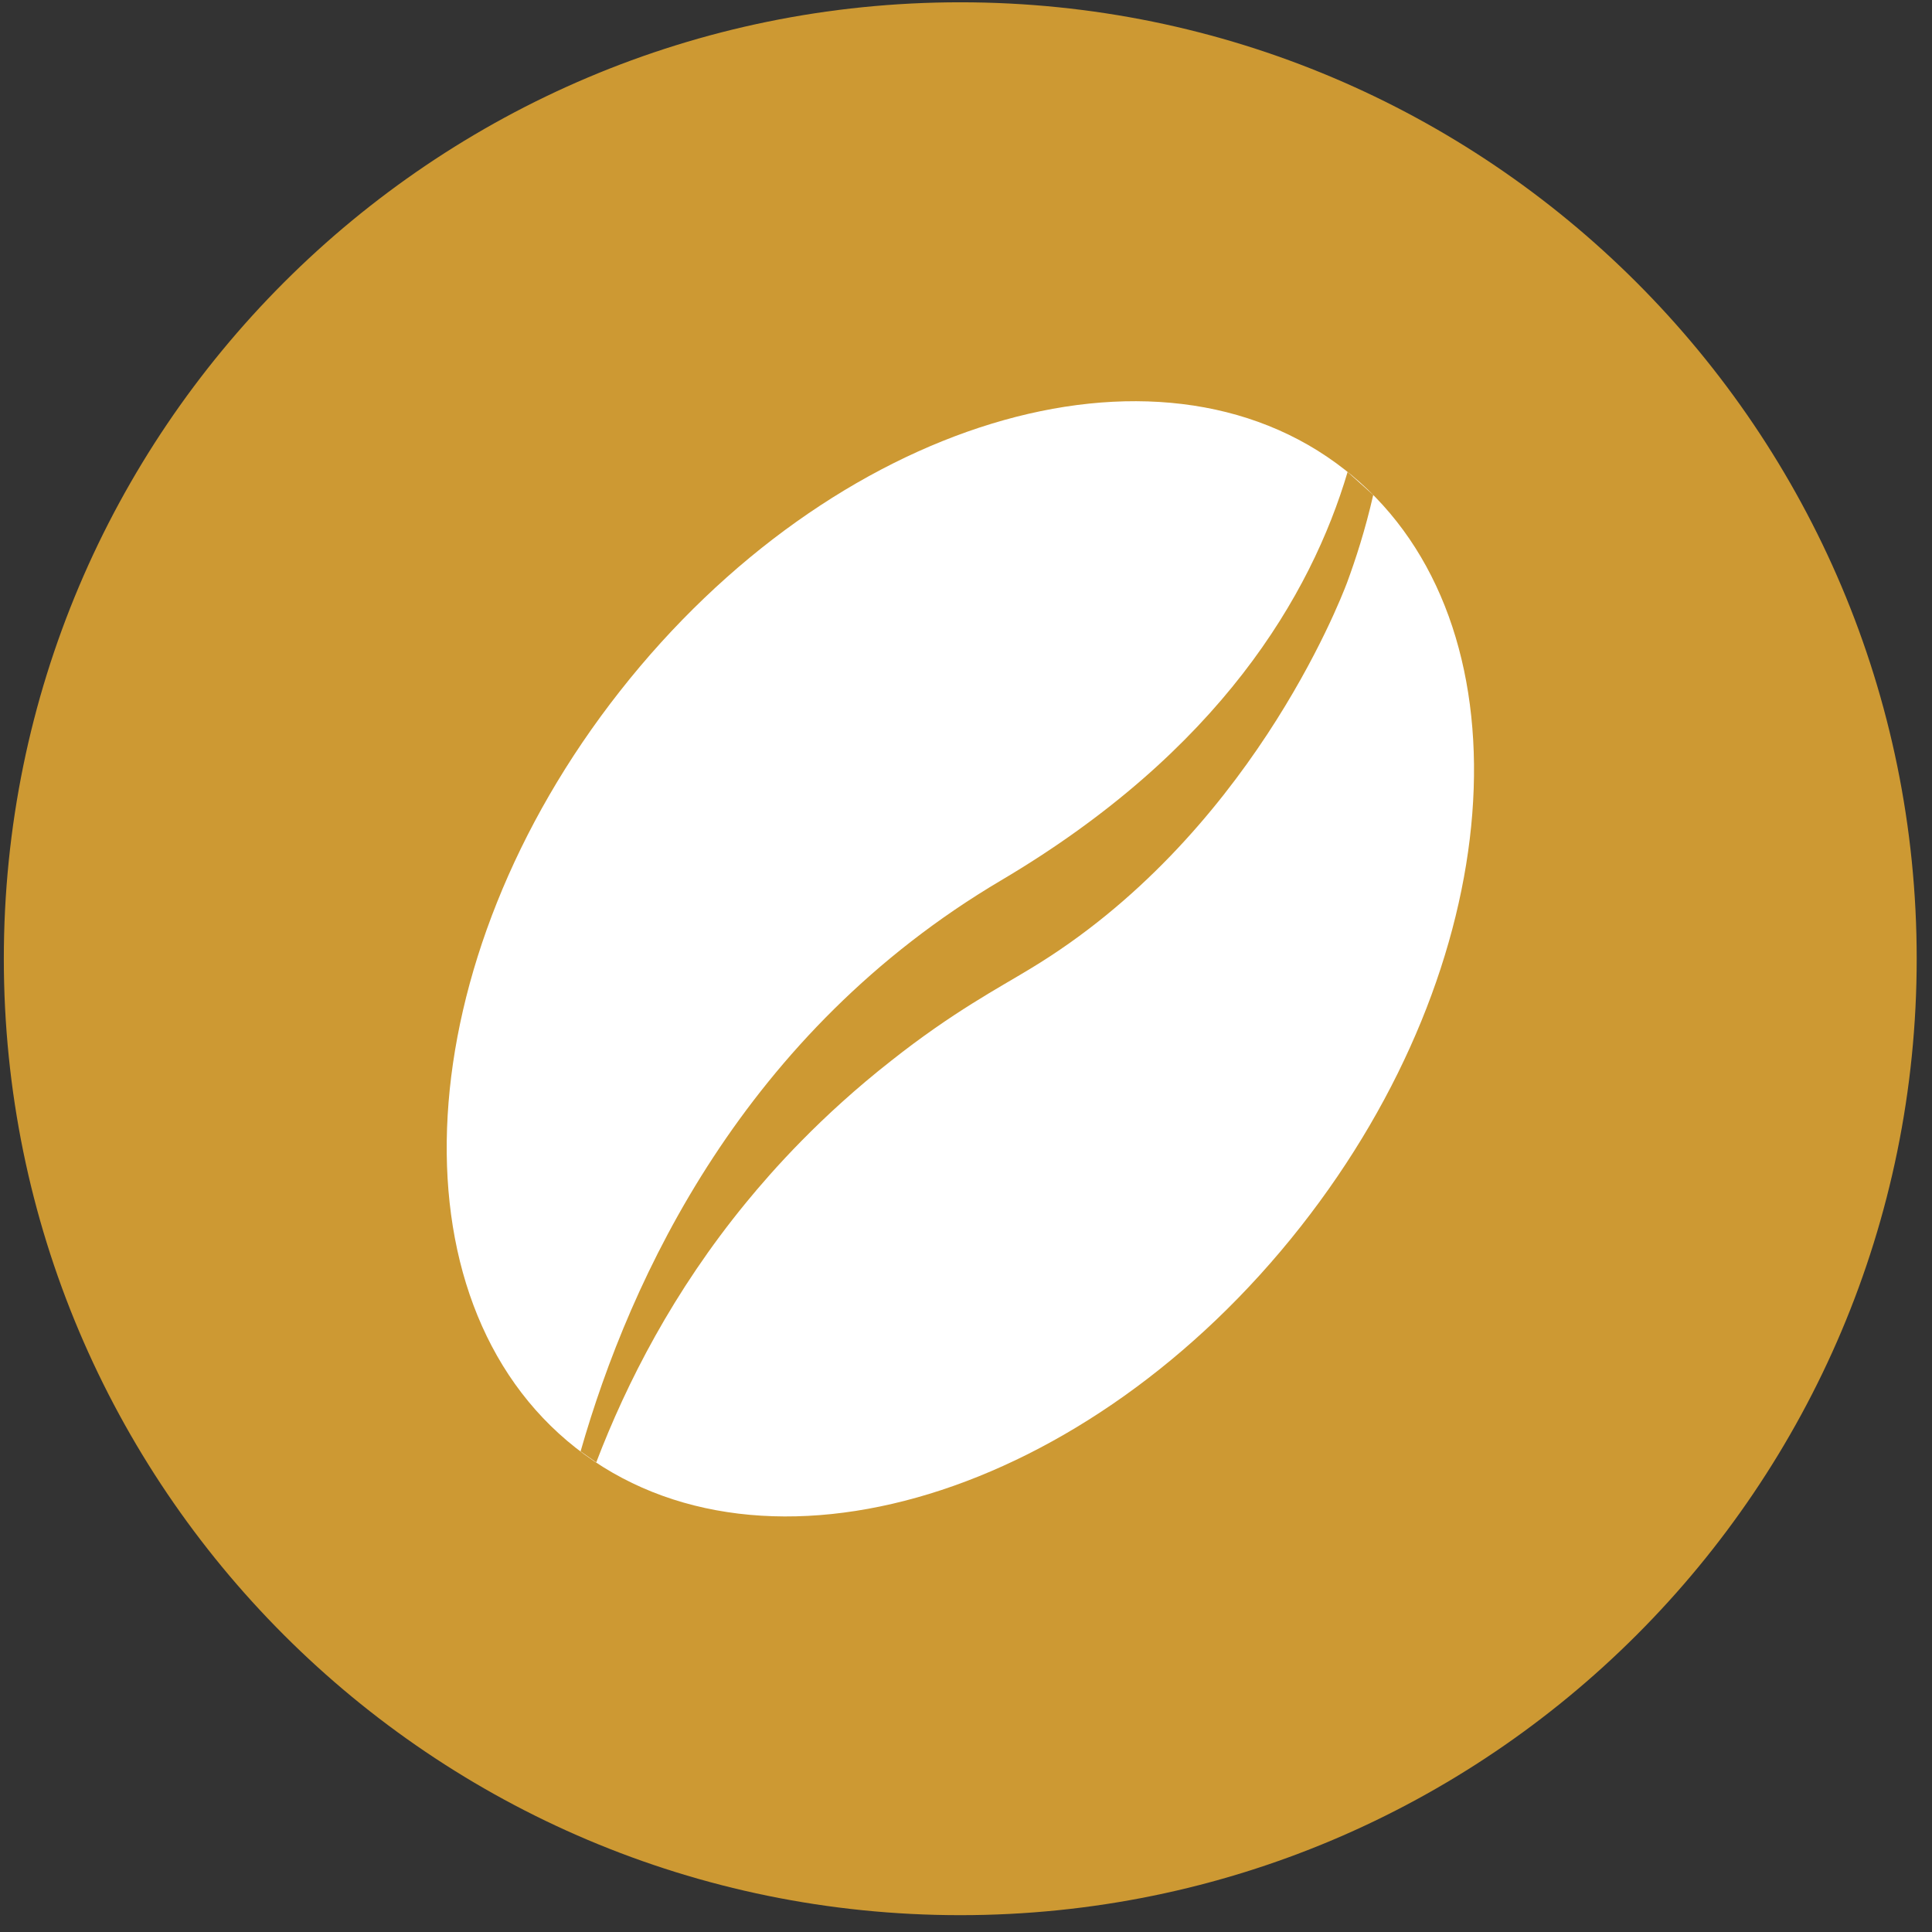
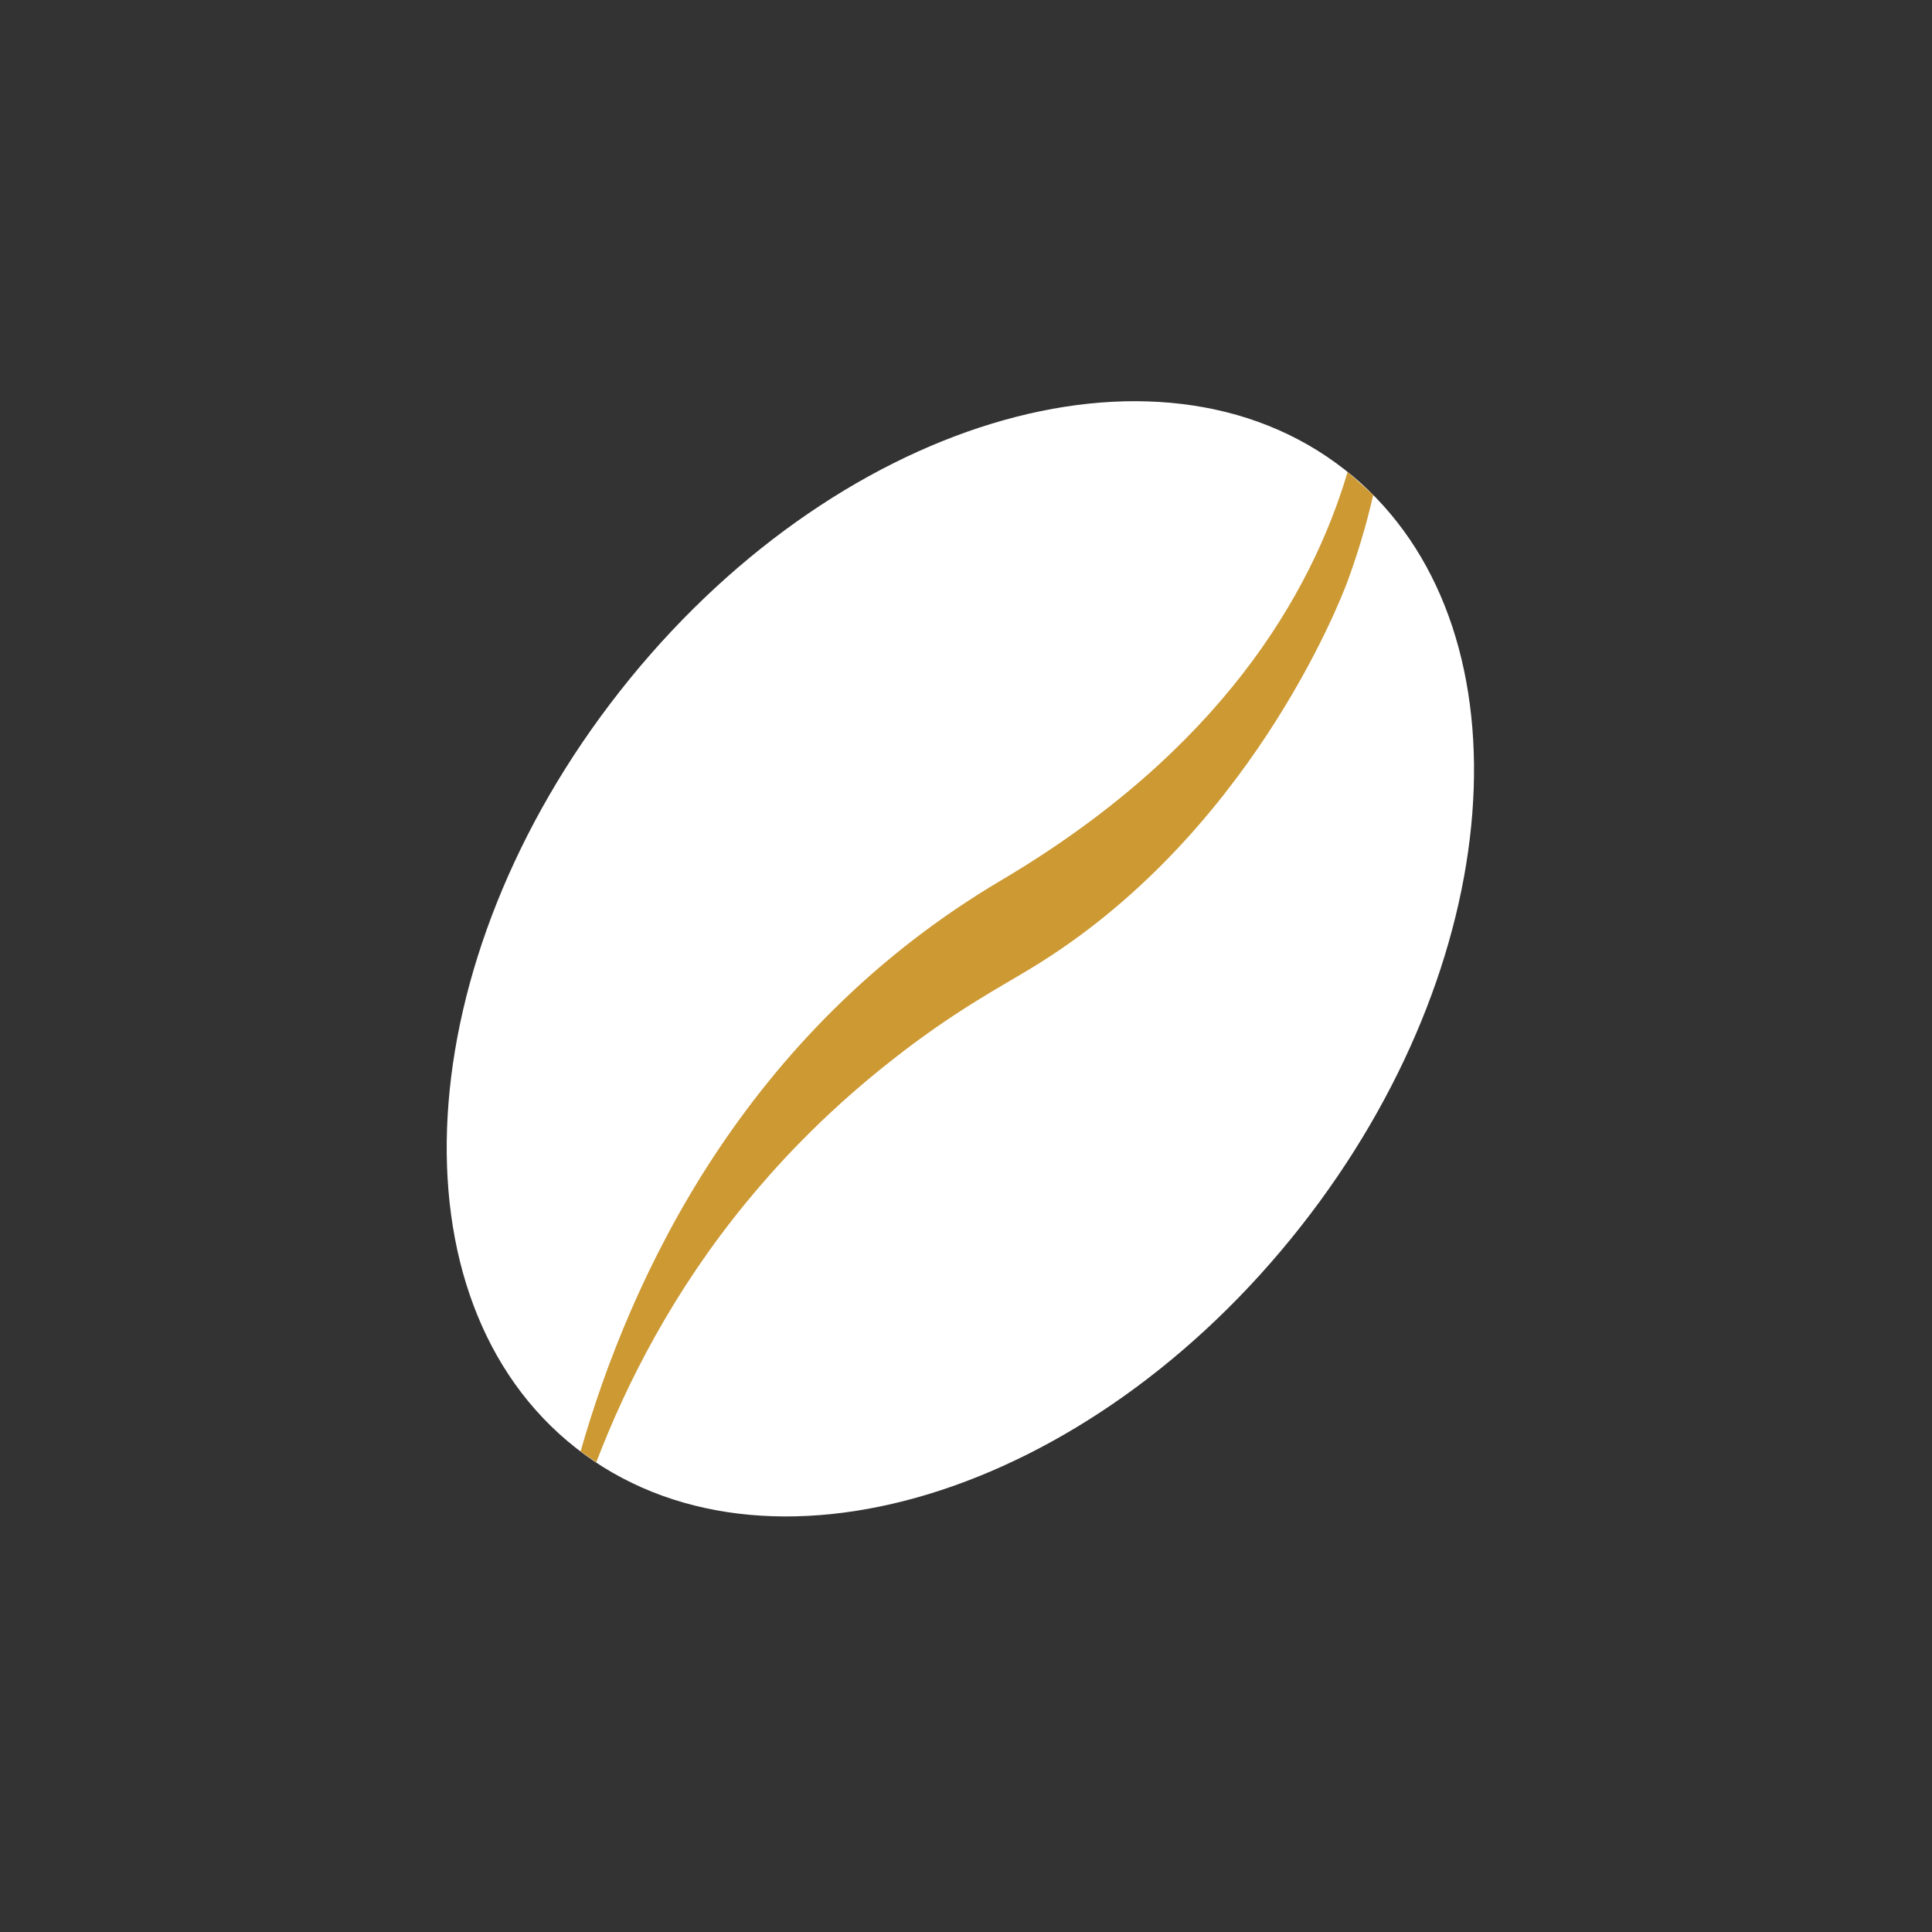
<svg xmlns="http://www.w3.org/2000/svg" width="101" height="101" viewBox="0 0 101 101" fill="none">
  <rect x="0" y="0" width="101" height="101" fill="#333333" stroke="none" />
-   <path d="M50.2 100.12C77.814 100.12 100.2 77.734 100.2 50.12C100.2 22.506 77.814 0.12 50.2 0.12C22.586 0.12 0.2 22.506 0.2 50.12C0.2 77.734 22.586 100.12 50.2 100.12Z" fill="#CD9933" />
  <path d="M68 64.12C56.9 78.24 39.93 83.42 30.1 75.69C20.27 67.96 21.3 50.25 32.41 36.13C43.51 22.01 60.48 16.83 70.31 24.56C70.58 24.77 70.84 24.99 71.1 25.22C80.08 33.26 78.8 50.39 68 64.12Z" fill="white" />
  <path d="M30.35 75.88C32.96 66.74 38.91 53.96 52.34 46.02C63.77 39.26 68.54 31.11 70.45 24.67L70.51 24.73L71.75 25.84L71.79 25.87C71.37 27.71 70.87 29.24 70.42 30.46C70.01 31.54 65.23 43.79 53.85 50.65C52.24 51.63 49.8 52.91 46.58 55.46C42.87 58.37 40.37 61.2 39.01 62.86C35.2 67.5 32.76 72.29 31.17 76.45L30.36 75.88H30.35Z" fill="#CD9933" />
</svg>